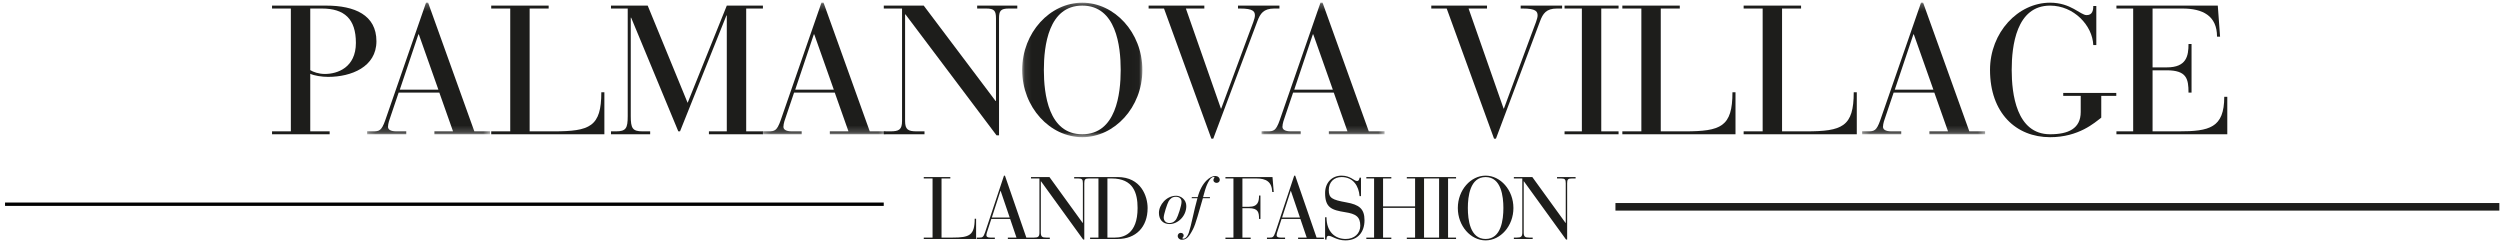
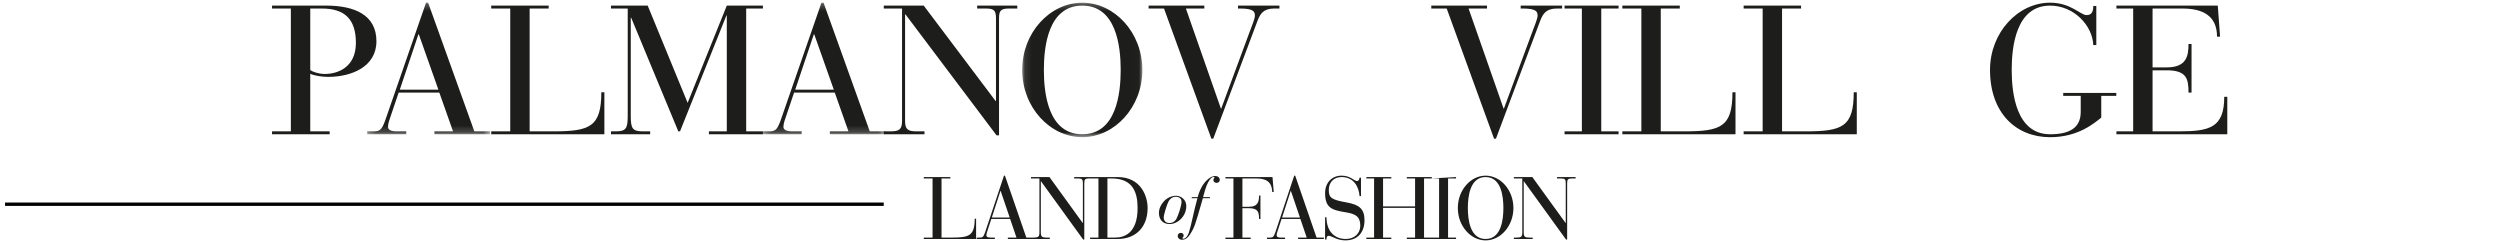
<svg xmlns="http://www.w3.org/2000/svg" xmlns:xlink="http://www.w3.org/1999/xlink" width="372px" height="36px" viewBox="0 0 372 36" version="1.1">
  <title>pal-logo</title>
  <desc>Created with Sketch.</desc>
  <defs>
    <polygon id="path-1" points="0.222 0.231 18.529 0.231 18.529 19.81 0.222 19.81" />
    <polygon id="path-3" points="0.261 0.231 18.569 0.231 18.569 19.81 0.261 19.81" />
    <polygon id="path-5" points="0.101 0.231 17.985 0.231 17.985 20.245 0.101 20.245" />
    <polygon id="path-7" points="0.116 0.231 18.423 0.231 18.423 19.81 0.116 19.81" />
-     <polygon id="path-9" points="0.277 0.231 18.585 0.231 18.585 19.81 0.277 19.81" />
  </defs>
  <g id="Page-1" stroke="none" stroke-width="1" fill="none" fill-rule="evenodd">
    <g id="pal-logo" transform="translate(1, 0)">
      <path d="M45.166,10.433 C45.591,10.705 46.411,11.005 47.345,11.005 C49.212,11.005 51.957,10.054 51.957,6.382 C51.957,2.82 50.259,1.269 46.892,1.269 L45.166,1.269 L45.166,10.433 Z M42.279,1.269 L39.479,1.269 L39.479,0.834 L47.543,0.834 C51.759,0.834 55.013,2.222 55.013,6.137 C55.013,9.971 51.25,11.44 47.825,11.44 C46.864,11.44 45.732,11.251 45.166,10.979 L45.166,19.545 L48.052,19.545 L48.052,19.979 L39.479,19.979 L39.479,19.545 L42.279,19.545 L42.279,1.269 Z" id="Fill-1" fill="#1D1D1B" fill-rule="nonzero" />
      <g id="Group-5" transform="translate(53.4, 0.169)">
        <g id="Fill-3-Clipped">
          <mask id="mask-2" fill="white">
            <use xlink:href="#path-1" />
          </mask>
          <g id="path-1" />
          <path d="M7.919,4.935 L7.861,4.935 L5.089,13.175 L10.833,13.175 L7.919,4.935 Z M10.974,13.61 L4.919,13.61 L3.759,17.037 C3.561,17.581 3.334,18.232 3.334,18.695 C3.334,19.076 3.674,19.376 4.579,19.376 L6.051,19.376 L6.051,19.81 L0.222,19.81 L0.222,19.376 L1.127,19.376 C2.005,19.376 2.373,19.293 2.91,17.772 L8.994,0.231 L9.305,0.231 L16.181,19.376 L18.529,19.376 L18.529,19.81 L10.239,19.81 L10.239,19.376 L13.011,19.376 L10.974,13.61 Z" id="Fill-3" fill="#1D1D1B" fill-rule="nonzero" mask="url(#mask-2)" />
        </g>
      </g>
      <path d="M74.923,1.269 L72.093,1.269 L72.093,0.835 L80.64,0.835 L80.64,1.269 L77.81,1.269 L77.81,19.545 L81.347,19.545 C86.78,19.545 88.477,18.864 88.477,13.725 L88.931,13.725 L88.931,19.979 L72.093,19.979 L72.093,19.545 L74.923,19.545 L74.923,1.269 Z" id="Fill-6" fill="#1D1D1B" />
      <path d="M92.405,1.269 L89.915,1.269 L89.915,0.835 L95.377,0.835 L101.319,15.302 L107.147,0.835 L112.523,0.835 L112.523,1.269 L110.033,1.269 L110.033,19.545 L112.523,19.545 L112.523,19.979 L104.487,19.979 L104.487,19.545 L107.147,19.545 L107.147,2.303 L107.091,2.303 L100.187,19.545 L99.932,19.545 L92.915,2.629 L92.858,2.629 L92.858,17.287 C92.858,19.083 93.113,19.545 94.613,19.545 L95.745,19.545 L95.745,19.979 L89.915,19.979 L89.915,19.545 L90.651,19.545 C92.151,19.545 92.405,19.083 92.405,17.287 L92.405,1.269 Z" id="Fill-8" fill="#1D1D1B" />
      <g id="Group-12" transform="translate(112.2, 0.169)">
        <g id="Fill-10-Clipped">
          <mask id="mask-4" fill="white">
            <use xlink:href="#path-3" />
          </mask>
          <g id="path-3" />
          <path d="M7.958,4.935 L7.901,4.935 L5.128,13.175 L10.872,13.175 L7.958,4.935 Z M11.013,13.61 L4.958,13.61 L3.799,17.037 C3.6,17.581 3.373,18.232 3.373,18.695 C3.373,19.076 3.713,19.376 4.619,19.376 L6.09,19.376 L6.09,19.81 L0.261,19.81 L0.261,19.376 L1.166,19.376 C2.044,19.376 2.412,19.293 2.949,17.772 L9.033,0.231 L9.344,0.231 L16.22,19.376 L18.569,19.376 L18.569,19.81 L10.278,19.81 L10.278,19.376 L13.051,19.376 L11.013,13.61 Z" id="Fill-10" fill="#1D1D1B" fill-rule="nonzero" mask="url(#mask-4)" />
        </g>
      </g>
      <path d="M133.734,2.14 L133.677,2.14 L133.677,17.994 C133.677,19.3 134.13,19.545 135.431,19.545 L136.563,19.545 L136.563,19.98 L130.508,19.98 L130.508,19.545 L131.47,19.545 C132.772,19.545 133.224,19.3 133.224,17.994 L133.224,1.268 L130.508,1.268 L130.508,0.834 L136.45,0.834 L147.146,15.03 L147.202,15.03 L147.202,2.737 C147.202,1.623 146.976,1.268 145.731,1.268 L144.402,1.268 L144.402,0.834 L150.372,0.834 L150.372,1.268 L149.126,1.268 C147.881,1.268 147.656,1.623 147.656,2.737 L147.656,20.142 L147.288,20.142 L133.734,2.14 Z" id="Fill-13" fill="#1D1D1B" />
      <g id="Group-17" transform="translate(151, 0.169)">
        <g id="Fill-15-Clipped">
          <mask id="mask-6" fill="white">
            <use xlink:href="#path-5" />
          </mask>
          <g id="path-5" />
          <path d="M9.043,19.81 C14.08,19.81 14.759,13.8 14.759,10.238 C14.759,6.676 14.08,0.665 9.043,0.665 C4.006,0.665 3.327,6.676 3.327,10.238 C3.327,13.8 4.006,19.81 9.043,19.81 M9.043,0.231 C13.825,0.231 17.985,4.663 17.985,10.238 C17.985,15.812 13.825,20.245 9.043,20.245 C4.261,20.245 0.101,15.812 0.101,10.238 C0.101,4.663 4.261,0.231 9.043,0.231" id="Fill-15" fill="#1D1D1B" fill-rule="nonzero" mask="url(#mask-6)" />
        </g>
      </g>
      <path d="M180.666,16.146 L180.722,16.146 L184.741,5.295 C185.42,3.472 185.731,2.766 185.731,2.303 C185.731,1.704 185.477,1.269 183.524,1.269 L183.213,1.269 L183.213,0.834 L189.381,0.834 L189.381,1.269 L188.617,1.269 C187.005,1.269 186.523,2.031 186.099,3.146 L179.534,20.633 L179.251,20.633 L172.205,1.269 L169.914,1.269 L169.914,0.834 L178.205,0.834 L178.205,1.269 L175.459,1.269 L180.666,16.146 Z" id="Fill-18" fill="#1D1D1B" />
      <g id="Group-22" transform="translate(186.6, 0.169)">
        <g id="Fill-20-Clipped">
          <mask id="mask-8" fill="white">
            <use xlink:href="#path-7" />
          </mask>
          <g id="path-7" />
-           <path d="M7.812,4.935 L7.754,4.935 L4.983,13.175 L10.726,13.175 L7.812,4.935 Z M10.867,13.61 L4.812,13.61 L3.653,17.037 C3.454,17.581 3.228,18.232 3.228,18.695 C3.228,19.076 3.567,19.376 4.473,19.376 L5.944,19.376 L5.944,19.81 L0.116,19.81 L0.116,19.376 L1.02,19.376 C1.898,19.376 2.266,19.293 2.803,17.772 L8.888,0.231 L9.198,0.231 L16.075,19.376 L18.423,19.376 L18.423,19.81 L10.133,19.81 L10.133,19.376 L12.904,19.376 L10.867,13.61 Z" id="Fill-20" fill="#1D1D1B" fill-rule="nonzero" mask="url(#mask-8)" />
        </g>
      </g>
      <path d="M222.73,16.146 L222.786,16.146 L226.803,5.295 C227.483,3.472 227.794,2.766 227.794,2.303 C227.794,1.704 227.539,1.269 225.588,1.269 L225.276,1.269 L225.276,0.834 L231.444,0.834 L231.444,1.269 L230.68,1.269 C229.067,1.269 228.586,2.031 228.162,3.146 L221.597,20.633 L221.314,20.633 L214.269,1.269 L211.976,1.269 L211.976,0.834 L220.267,0.834 L220.267,1.269 L217.523,1.269 L222.73,16.146 Z" id="Fill-23" fill="#1D1D1B" />
      <polygon id="Fill-25" fill="#1D1D1B" points="234.382 1.269 231.806 1.269 231.806 0.835 239.842 0.835 239.842 1.269 237.268 1.269 237.268 19.545 239.842 19.545 239.842 19.979 231.806 19.979 231.806 19.545 234.382 19.545" />
      <path d="M243.235,1.269 L240.405,1.269 L240.405,0.835 L248.952,0.835 L248.952,1.269 L246.122,1.269 L246.122,19.545 L249.658,19.545 C255.091,19.545 256.79,18.864 256.79,13.725 L257.243,13.725 L257.243,19.979 L240.405,19.979 L240.405,19.545 L243.235,19.545 L243.235,1.269 Z" id="Fill-27" fill="#1D1D1B" />
      <path d="M261.283,1.269 L258.454,1.269 L258.454,0.835 L266.999,0.835 L266.999,1.269 L264.169,1.269 L264.169,19.545 L267.707,19.545 C273.14,19.545 274.836,18.864 274.836,13.725 L275.29,13.725 L275.29,19.979 L258.454,19.979 L258.454,19.545 L261.283,19.545 L261.283,1.269 Z" id="Fill-29" fill="#1D1D1B" />
      <g id="Group-33" transform="translate(275.8, 0.169)">
        <g id="Fill-31-Clipped">
          <mask id="mask-10" fill="white">
            <use xlink:href="#path-9" />
          </mask>
          <g id="path-9" />
          <path d="M7.974,4.935 L7.916,4.935 L5.144,13.175 L10.888,13.175 L7.974,4.935 Z M11.029,13.61 L4.974,13.61 L3.815,17.037 C3.616,17.581 3.389,18.232 3.389,18.695 C3.389,19.076 3.729,19.376 4.635,19.376 L6.105,19.376 L6.105,19.81 L0.277,19.81 L0.277,19.376 L1.182,19.376 C2.06,19.376 2.427,19.293 2.965,17.772 L9.049,0.231 L9.36,0.231 L16.236,19.376 L18.585,19.376 L18.585,19.81 L10.294,19.81 L10.294,19.376 L13.066,19.376 L11.029,13.61 Z" id="Fill-31" fill="#1D1D1B" fill-rule="nonzero" mask="url(#mask-10)" />
        </g>
      </g>
      <path d="M308.611,14.269 L306.008,14.269 L306.008,13.833 L313.903,13.833 L313.903,14.269 L311.668,14.269 L311.668,17.505 C310.705,18.239 308.329,20.414 304.057,20.414 C298.991,20.414 295.115,16.825 295.115,10.407 C295.115,4.833 299.274,0.4 304.057,0.4 C307.169,0.4 308.555,2.248 309.489,2.248 C310.338,2.248 310.48,1.569 310.48,0.889 L310.932,0.889 L310.932,6.709 L310.48,6.709 C310.366,3.798 307.593,0.835 304.057,0.835 C299.019,0.835 298.341,6.845 298.341,10.407 C298.341,13.915 299.019,19.979 304.057,19.979 C306.772,19.979 308.611,19.136 308.611,16.661 L308.611,14.269 Z" id="Fill-34" fill="#1D1D1B" />
      <path d="M316.416,1.269 L313.925,1.269 L313.925,0.835 L329.007,0.835 L329.347,5.457 L328.894,5.457 C328.894,2.329 326.744,1.269 323.744,1.269 L319.302,1.269 L319.302,10.026 L321.424,10.026 C324.366,10.026 324.65,8.313 324.65,6.545 L325.102,6.545 L325.102,13.779 L324.65,13.779 C324.65,11.711 324.366,10.461 321.396,10.461 L319.302,10.461 L319.302,19.545 L323.178,19.545 C327.763,19.545 329.969,19.028 329.969,14.405 L330.422,14.405 L330.422,19.979 L313.925,19.979 L313.925,19.545 L316.416,19.545 L316.416,1.269 Z" id="Fill-36" fill="#1D1D1B" />
-       <path d="M370.905,30.775 L239.378,30.775" id="Stroke-41" stroke="#1D1D1B" stroke-width="1.127" />
      <path d="M172.899,29.934 C172.692,30.276 172.159,31.917 172.159,32.363 C172.159,32.819 172.455,33.189 173.017,33.189 C173.629,33.189 173.934,32.752 174.023,32.619 C174.279,32.202 174.812,30.589 174.812,30.039 C174.812,29.574 174.516,29.279 173.954,29.279 C173.451,29.279 173.116,29.574 172.899,29.934 M174.013,29.128 C174.703,29.128 175.522,29.697 175.522,30.655 C175.522,32.193 174.23,33.34 173.047,33.34 C171.962,33.34 171.449,32.6 171.449,31.68 C171.449,30.494 172.554,29.128 174.013,29.128" id="Fill-43" fill="#1D1D1B" fill-rule="nonzero" />
      <path d="M176.35,29.337 L177.218,29.337 C177.504,28.255 177.977,27.411 178.51,26.879 C178.993,26.405 179.407,26.187 179.841,26.187 C180.196,26.187 180.502,26.424 180.502,26.775 C180.502,27.031 180.285,27.212 180.028,27.212 C179.742,27.212 179.555,27.012 179.555,26.803 C179.555,26.547 179.713,26.5 179.713,26.415 C179.713,26.339 179.634,26.339 179.575,26.339 C178.983,26.339 178.451,27.8 178.322,28.255 L178.017,29.337 L179.052,29.337 L179.023,29.489 L177.987,29.489 C177.406,31.424 176.962,33.245 176.518,34.109 C175.848,35.418 175.453,35.674 174.832,35.674 C174.496,35.674 174.24,35.39 174.24,35.124 C174.24,34.839 174.457,34.649 174.684,34.649 C174.95,34.649 175.128,34.811 175.128,35.039 C175.128,35.313 174.94,35.313 174.94,35.428 C174.94,35.494 175,35.522 175.088,35.522 C175.256,35.522 175.64,35.38 175.907,34.593 C176.252,33.568 176.676,31.253 177.179,29.489 L176.311,29.489 L176.35,29.337 Z" id="Fill-45" fill="#1D1D1B" />
-       <path d="M182.536,35.351 L181.345,35.351 L181.345,35.56 L185.102,35.56 L185.102,35.351 L183.871,35.351 L183.871,30.979 L184.84,30.979 C186.214,30.979 186.345,31.581 186.345,32.576 L186.554,32.576 L186.554,29.094 L186.345,29.094 C186.345,29.945 186.214,30.769 184.853,30.769 L183.871,30.769 L183.871,26.555 L185.952,26.555 C187.392,26.555 188.256,27.04 188.309,28.571 L188.531,28.571 L188.348,26.346 L181.345,26.346 L181.345,26.555 L182.536,26.555 L182.536,35.351 Z M193.439,35.351 L192.157,35.351 L192.157,35.56 L195.992,35.56 L195.992,35.351 L194.905,35.351 L191.725,26.136 L191.58,26.136 L188.767,34.578 C188.518,35.311 188.348,35.351 187.942,35.351 L187.524,35.351 L187.524,35.56 L190.219,35.56 L190.219,35.351 L189.539,35.351 C189.12,35.351 188.962,35.207 188.962,35.023 C188.962,34.801 189.068,34.487 189.159,34.225 L189.696,32.576 L192.496,32.576 L193.439,35.351 Z M192.431,32.366 L189.774,32.366 L191.057,28.401 L191.083,28.401 L192.431,32.366 Z M196.174,35.638 L196.384,35.638 C196.384,35.416 196.397,35.089 196.711,35.089 C197.195,35.089 197.889,35.769 199.198,35.769 C201.096,35.769 202.038,34.487 202.038,32.772 C202.038,31.071 201.252,30.455 199.342,30.115 C197.169,29.723 196.724,29.461 196.724,28.283 C196.724,27.079 197.51,26.346 198.622,26.346 C200.376,26.346 201.187,27.694 201.305,29.186 L201.514,29.186 L201.514,26.437 L201.305,26.437 C201.266,26.608 201.227,26.935 200.926,26.935 C200.48,26.935 199.97,26.136 198.622,26.136 C197.156,26.136 196.174,27.223 196.174,28.715 C196.174,30.913 197.143,31.254 199.198,31.581 C200.703,31.817 201.41,32.223 201.41,33.584 C201.41,34.761 200.506,35.56 199.25,35.56 C197.679,35.56 196.384,34.525 196.384,32.327 L196.174,32.327 L196.174,35.638 Z M203.464,35.351 L202.312,35.351 L202.312,35.56 L206.03,35.56 L206.03,35.351 L204.8,35.351 L204.8,30.927 L209.564,30.927 L209.564,35.351 L208.333,35.351 L208.333,35.56 L212.05,35.56 L212.05,35.351 L210.898,35.351 L210.898,26.555 L212.05,26.555 L212.05,26.346 L208.333,26.346 L208.333,26.555 L209.564,26.555 L209.564,30.717 L204.8,30.717 L204.8,26.555 L206.03,26.555 L206.03,26.346 L202.312,26.346 L202.312,26.555 L203.464,26.555 L203.464,35.351 Z M213.137,35.351 L211.945,35.351 L211.945,35.56 L215.662,35.56 L215.662,35.351 L214.472,35.351 L214.472,26.555 L215.662,26.555 L215.662,26.346 L211.945,26.346 L211.945,26.555 L213.137,26.555 L213.137,35.351 Z M215.924,30.953 C215.924,33.636 217.848,35.769 220.06,35.769 C222.272,35.769 224.196,33.636 224.196,30.953 C224.196,28.27 222.272,26.136 220.06,26.136 C217.848,26.136 215.924,28.27 215.924,30.953 Z M217.416,30.953 C217.416,29.239 217.73,26.346 220.06,26.346 C222.39,26.346 222.704,29.239 222.704,30.953 C222.704,32.667 222.39,35.56 220.06,35.56 C217.73,35.56 217.416,32.667 217.416,30.953 Z M232.023,35.638 L232.193,35.638 L232.193,27.262 C232.193,26.726 232.297,26.555 232.873,26.555 L233.449,26.555 L233.449,26.346 L230.687,26.346 L230.687,26.555 L231.302,26.555 C231.878,26.555 231.983,26.726 231.983,27.262 L231.983,33.177 L231.957,33.177 L227.01,26.346 L224.261,26.346 L224.261,26.555 L225.518,26.555 L225.518,34.605 C225.518,35.233 225.308,35.351 224.706,35.351 L224.261,35.351 L224.261,35.56 L227.062,35.56 L227.062,35.351 L226.538,35.351 C225.936,35.351 225.728,35.233 225.728,34.605 L225.728,26.975 L225.753,26.975 L232.023,35.638 Z" id="Fill-47" fill="#1D1D1B" fill-rule="nonzero" />
+       <path d="M182.536,35.351 L181.345,35.351 L181.345,35.56 L185.102,35.56 L185.102,35.351 L183.871,35.351 L183.871,30.979 L184.84,30.979 C186.214,30.979 186.345,31.581 186.345,32.576 L186.554,32.576 L186.554,29.094 L186.345,29.094 C186.345,29.945 186.214,30.769 184.853,30.769 L183.871,30.769 L183.871,26.555 L185.952,26.555 C187.392,26.555 188.256,27.04 188.309,28.571 L188.531,28.571 L188.348,26.346 L181.345,26.346 L181.345,26.555 L182.536,26.555 L182.536,35.351 Z M193.439,35.351 L192.157,35.351 L192.157,35.56 L195.992,35.56 L195.992,35.351 L194.905,35.351 L191.725,26.136 L191.58,26.136 L188.767,34.578 C188.518,35.311 188.348,35.351 187.942,35.351 L187.524,35.351 L187.524,35.56 L190.219,35.56 L190.219,35.351 L189.539,35.351 C189.12,35.351 188.962,35.207 188.962,35.023 C188.962,34.801 189.068,34.487 189.159,34.225 L189.696,32.576 L192.496,32.576 L193.439,35.351 Z M192.431,32.366 L189.774,32.366 L191.057,28.401 L191.083,28.401 L192.431,32.366 Z M196.174,35.638 L196.384,35.638 C196.384,35.416 196.397,35.089 196.711,35.089 C197.195,35.089 197.889,35.769 199.198,35.769 C201.096,35.769 202.038,34.487 202.038,32.772 C202.038,31.071 201.252,30.455 199.342,30.115 C197.169,29.723 196.724,29.461 196.724,28.283 C196.724,27.079 197.51,26.346 198.622,26.346 C200.376,26.346 201.187,27.694 201.305,29.186 L201.514,29.186 L201.514,26.437 L201.305,26.437 C201.266,26.608 201.227,26.935 200.926,26.935 C200.48,26.935 199.97,26.136 198.622,26.136 C197.156,26.136 196.174,27.223 196.174,28.715 C196.174,30.913 197.143,31.254 199.198,31.581 C200.703,31.817 201.41,32.223 201.41,33.584 C201.41,34.761 200.506,35.56 199.25,35.56 C197.679,35.56 196.384,34.525 196.384,32.327 L196.174,32.327 L196.174,35.638 Z M203.464,35.351 L202.312,35.351 L202.312,35.56 L206.03,35.56 L206.03,35.351 L204.8,35.351 L204.8,30.927 L209.564,30.927 L209.564,35.351 L208.333,35.351 L208.333,35.56 L212.05,35.56 L212.05,35.351 L210.898,35.351 L210.898,26.555 L212.05,26.555 L212.05,26.346 L208.333,26.346 L208.333,26.555 L209.564,26.555 L209.564,30.717 L204.8,30.717 L204.8,26.555 L206.03,26.555 L206.03,26.346 L202.312,26.346 L202.312,26.555 L203.464,26.555 L203.464,35.351 Z M213.137,35.351 L211.945,35.351 L211.945,35.56 L215.662,35.56 L215.662,35.351 L214.472,35.351 L214.472,26.555 L215.662,26.555 L215.662,26.346 L211.945,26.555 L213.137,26.555 L213.137,35.351 Z M215.924,30.953 C215.924,33.636 217.848,35.769 220.06,35.769 C222.272,35.769 224.196,33.636 224.196,30.953 C224.196,28.27 222.272,26.136 220.06,26.136 C217.848,26.136 215.924,28.27 215.924,30.953 Z M217.416,30.953 C217.416,29.239 217.73,26.346 220.06,26.346 C222.39,26.346 222.704,29.239 222.704,30.953 C222.704,32.667 222.39,35.56 220.06,35.56 C217.73,35.56 217.416,32.667 217.416,30.953 Z M232.023,35.638 L232.193,35.638 L232.193,27.262 C232.193,26.726 232.297,26.555 232.873,26.555 L233.449,26.555 L233.449,26.346 L230.687,26.346 L230.687,26.555 L231.302,26.555 C231.878,26.555 231.983,26.726 231.983,27.262 L231.983,33.177 L231.957,33.177 L227.01,26.346 L224.261,26.346 L224.261,26.555 L225.518,26.555 L225.518,34.605 C225.518,35.233 225.308,35.351 224.706,35.351 L224.261,35.351 L224.261,35.56 L227.062,35.56 L227.062,35.351 L226.538,35.351 C225.936,35.351 225.728,35.233 225.728,34.605 L225.728,26.975 L225.753,26.975 L232.023,35.638 Z" id="Fill-47" fill="#1D1D1B" fill-rule="nonzero" />
      <path d="M137.765,35.351 L136.456,35.351 L136.456,35.56 L144.244,35.56 L144.244,32.549 L144.034,32.549 C144.034,35.023 143.249,35.351 140.736,35.351 L139.1,35.351 L139.1,26.555 L140.409,26.555 L140.409,26.346 L136.456,26.346 L136.456,26.555 L137.765,26.555 L137.765,35.351 Z M150.251,35.351 L148.968,35.351 L148.968,35.56 L152.803,35.56 L152.803,35.351 L151.717,35.351 L148.536,26.136 L148.393,26.136 L145.578,34.578 C145.33,35.311 145.16,35.351 144.754,35.351 L144.335,35.351 L144.335,35.56 L147.032,35.56 L147.032,35.351 L146.351,35.351 C145.932,35.351 145.775,35.207 145.775,35.023 C145.775,34.801 145.88,34.487 145.971,34.225 L146.508,32.576 L149.309,32.576 L150.251,35.351 Z M149.243,32.366 L146.586,32.366 L147.869,28.401 L147.895,28.401 L149.243,32.366 Z M160.172,35.638 L160.342,35.638 L160.342,27.262 C160.342,26.726 160.446,26.555 161.022,26.555 L161.598,26.555 L161.598,26.346 L158.836,26.346 L158.836,26.555 L159.452,26.555 C160.028,26.555 160.133,26.726 160.133,27.262 L160.133,33.177 L160.106,33.177 L155.159,26.346 L152.411,26.346 L152.411,26.555 L153.667,26.555 L153.667,34.605 C153.667,35.233 153.458,35.351 152.856,35.351 L152.411,35.351 L152.411,35.56 L155.211,35.56 L155.211,35.351 L154.688,35.351 C154.086,35.351 153.876,35.233 153.876,34.605 L153.876,26.975 L153.902,26.975 L160.172,35.638 Z M162.449,35.351 L161.206,35.351 L161.206,35.56 L165.315,35.56 C167.998,35.56 169.765,33.806 169.765,30.953 C169.765,29.212 168.784,26.346 165.302,26.346 L161.206,26.346 L161.206,26.555 L162.449,26.555 L162.449,35.351 Z M163.784,26.555 L164.425,26.555 C167.632,26.555 168.273,28.715 168.273,30.953 C168.273,34.905 166.088,35.351 164.91,35.351 L163.784,35.351 L163.784,26.555 Z" id="Fill-49" fill="#1D1D1B" fill-rule="nonzero" />
      <path d="M0,30.387 L130.251,30.387" id="Line" stroke="#000000" stroke-width="0.5" stroke-linecap="square" />
    </g>
  </g>
</svg>